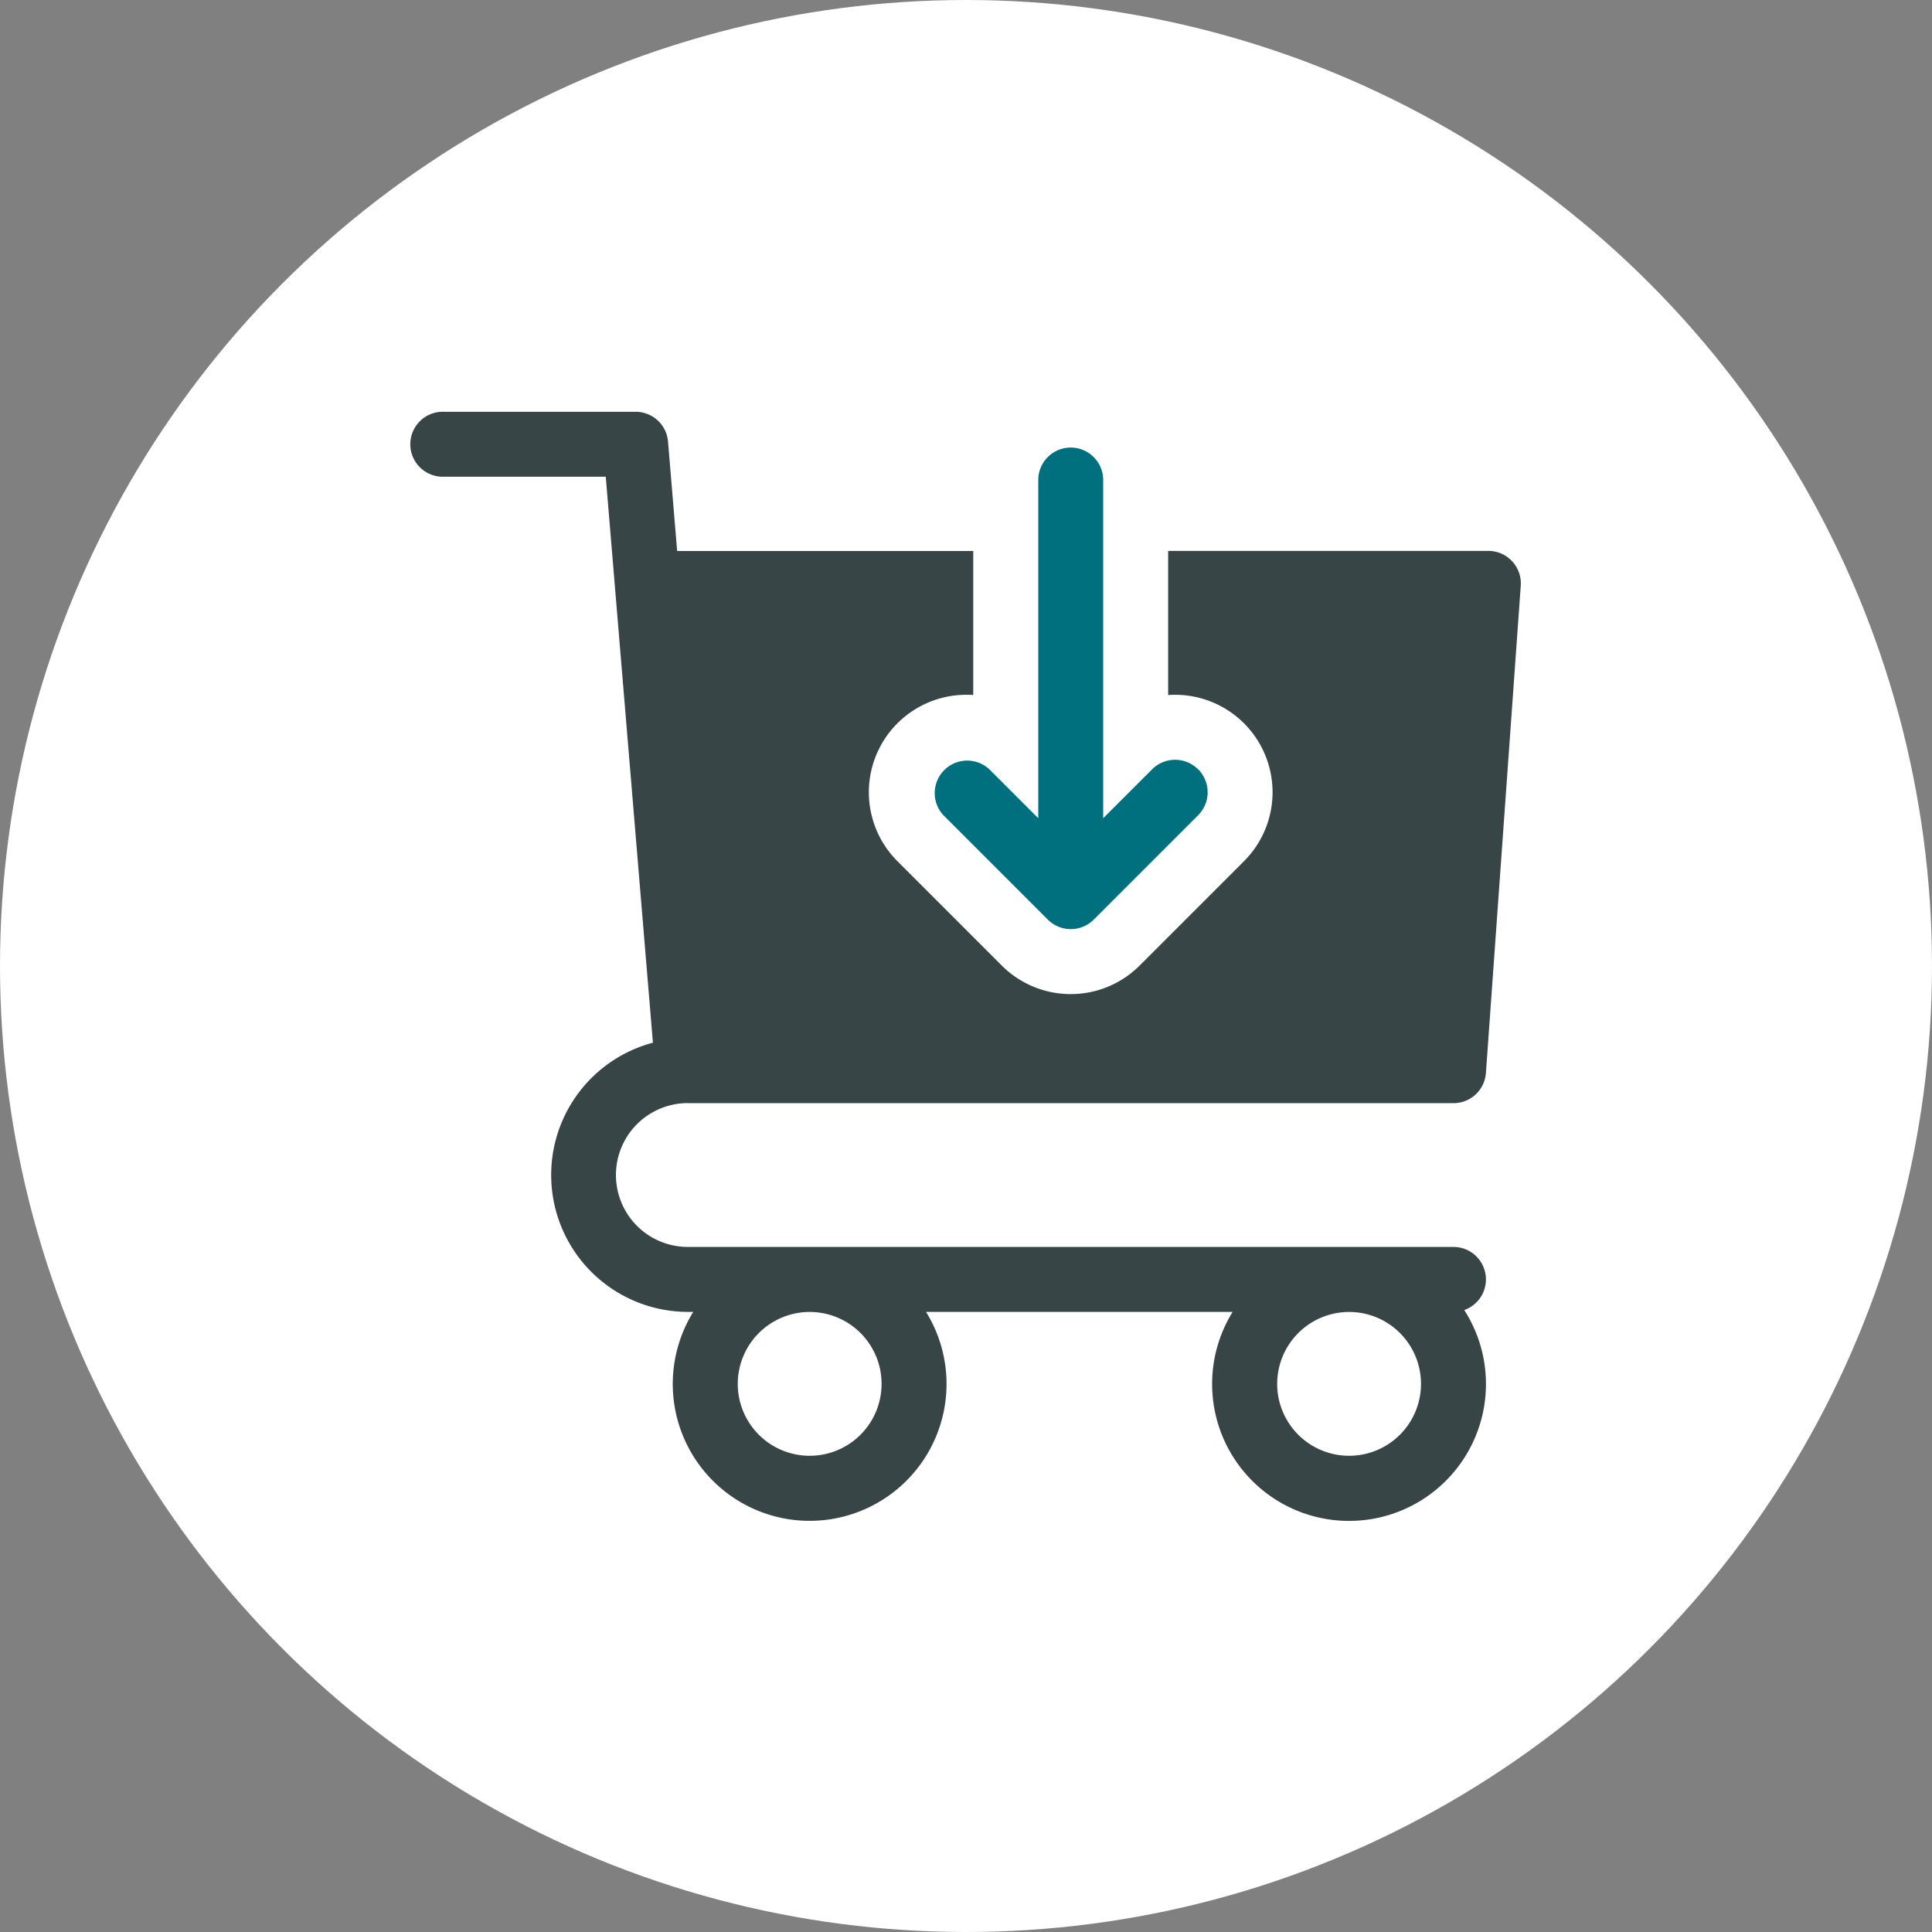
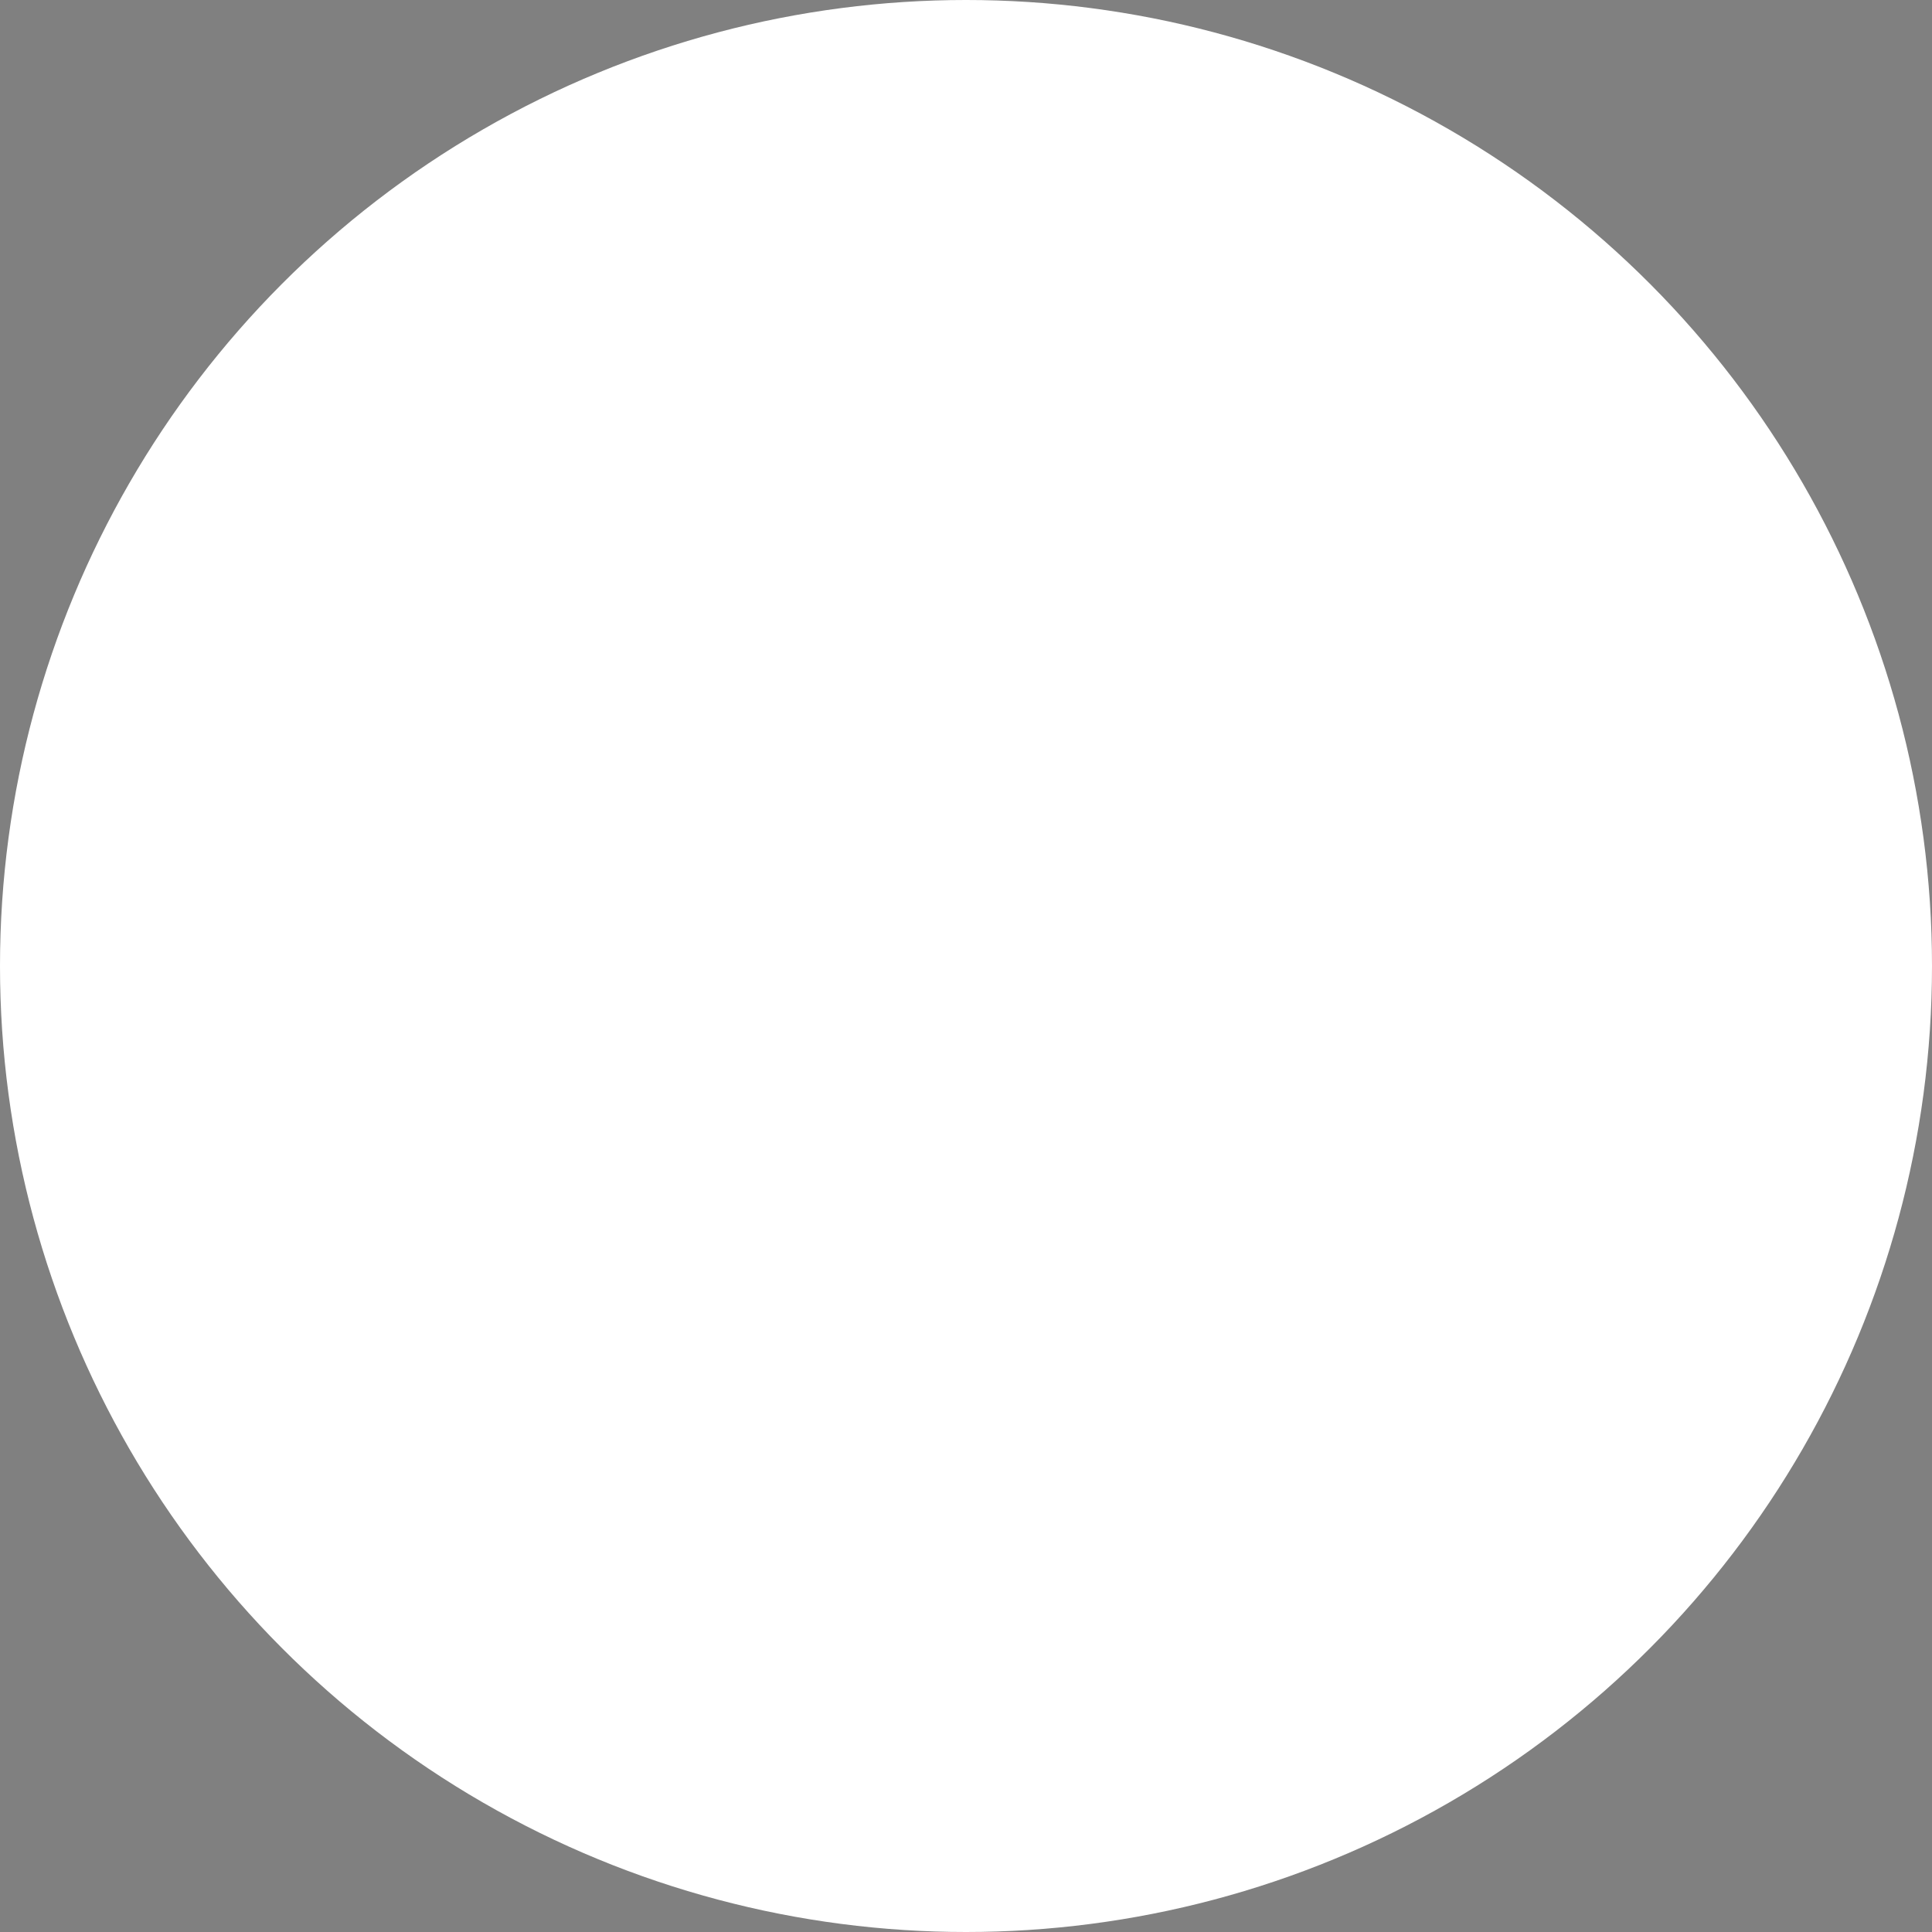
<svg xmlns="http://www.w3.org/2000/svg" width="122" height="122" viewBox="0 0 122 122">
  <rect x="0" y="0" width="122" height="122" fill="#808080" stroke="none" />
  <g transform="translate(-460 -17394)">
    <circle cx="61" cy="61" r="61" transform="translate(460 17394)" fill="#fff" />
    <g transform="translate(997.22 11365.994)">
-       <path d="M519.255,38.772a2.051,2.051,0,0,0-2.9,0l-3.091,3.09V20.443a2.051,2.051,0,0,0-4.1,0V41.862l-3.09-3.09a2.052,2.052,0,0,0-2.9,2.9l6.593,6.593a2.053,2.053,0,0,0,2.9,0l6.593-6.593a2.052,2.052,0,0,0,0-2.9" transform="translate(-980.821 6037.812)" fill="#00707f" />
-       <path d="M484.216,59.667h48.348a2.052,2.052,0,0,0,2.047-1.906l2.2-30.767a2.052,2.052,0,0,0-2.047-2.2H514.545v9.1c.145-.01.291-.015.438-.015a6.155,6.155,0,0,1,4.352,10.508l-6.593,6.593a6.156,6.156,0,0,1-8.7,0l-6.593-6.593A6.155,6.155,0,0,1,501.8,33.879c.146,0,.292,0,.438.015V24.8H483.54l-.576-6.91a2.053,2.053,0,0,0-2.045-1.881H468.832a2.052,2.052,0,1,0,0,4.1h10.2l.6,7.208,2.378,28.532a8.645,8.645,0,0,0,2.207,17h.34a8.644,8.644,0,1,0,14.7,0h19.36a8.646,8.646,0,1,0,14.627-.118,2.051,2.051,0,0,0-.683-3.985H484.216a4.541,4.541,0,0,1,0-9.083" transform="translate(-978 6038)" fill="#384546" />
      <path d="M530.648,77.718a4.541,4.541,0,1,1-4.541,4.541,4.547,4.547,0,0,1,4.541-4.541" transform="translate(-982.677 6033.134)" fill="#fff" />
      <path d="M493.67,77.718a4.541,4.541,0,1,1-4.541,4.541,4.547,4.547,0,0,1,4.541-4.541" transform="translate(-979.762 6033.134)" fill="#fff" />
    </g>
  </g>
</svg>